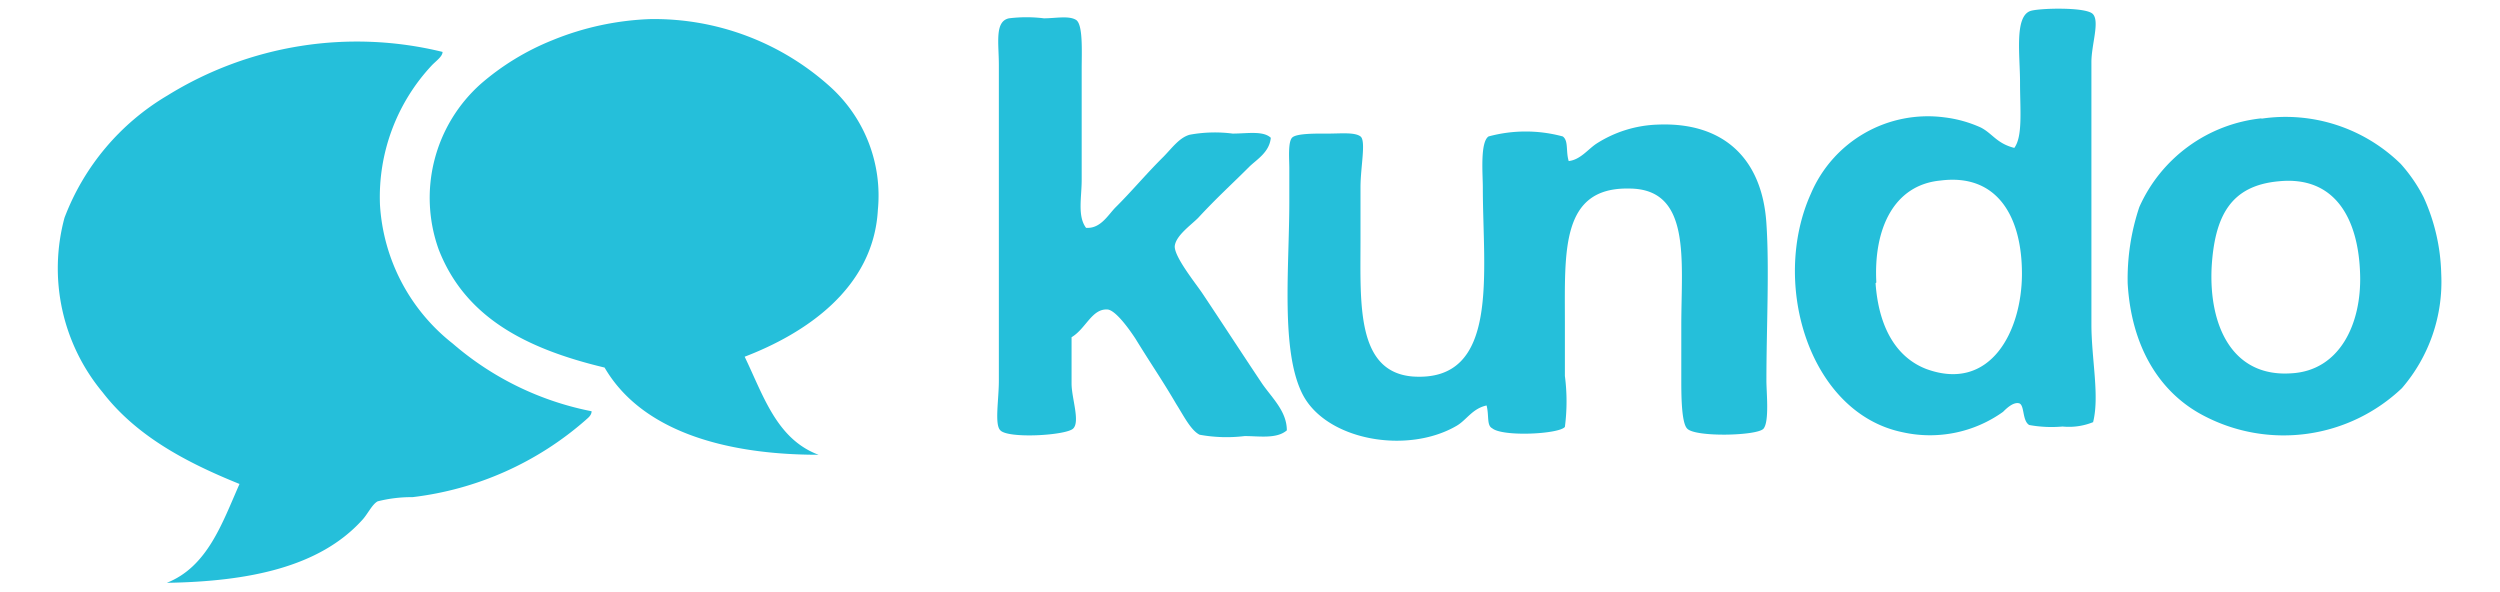
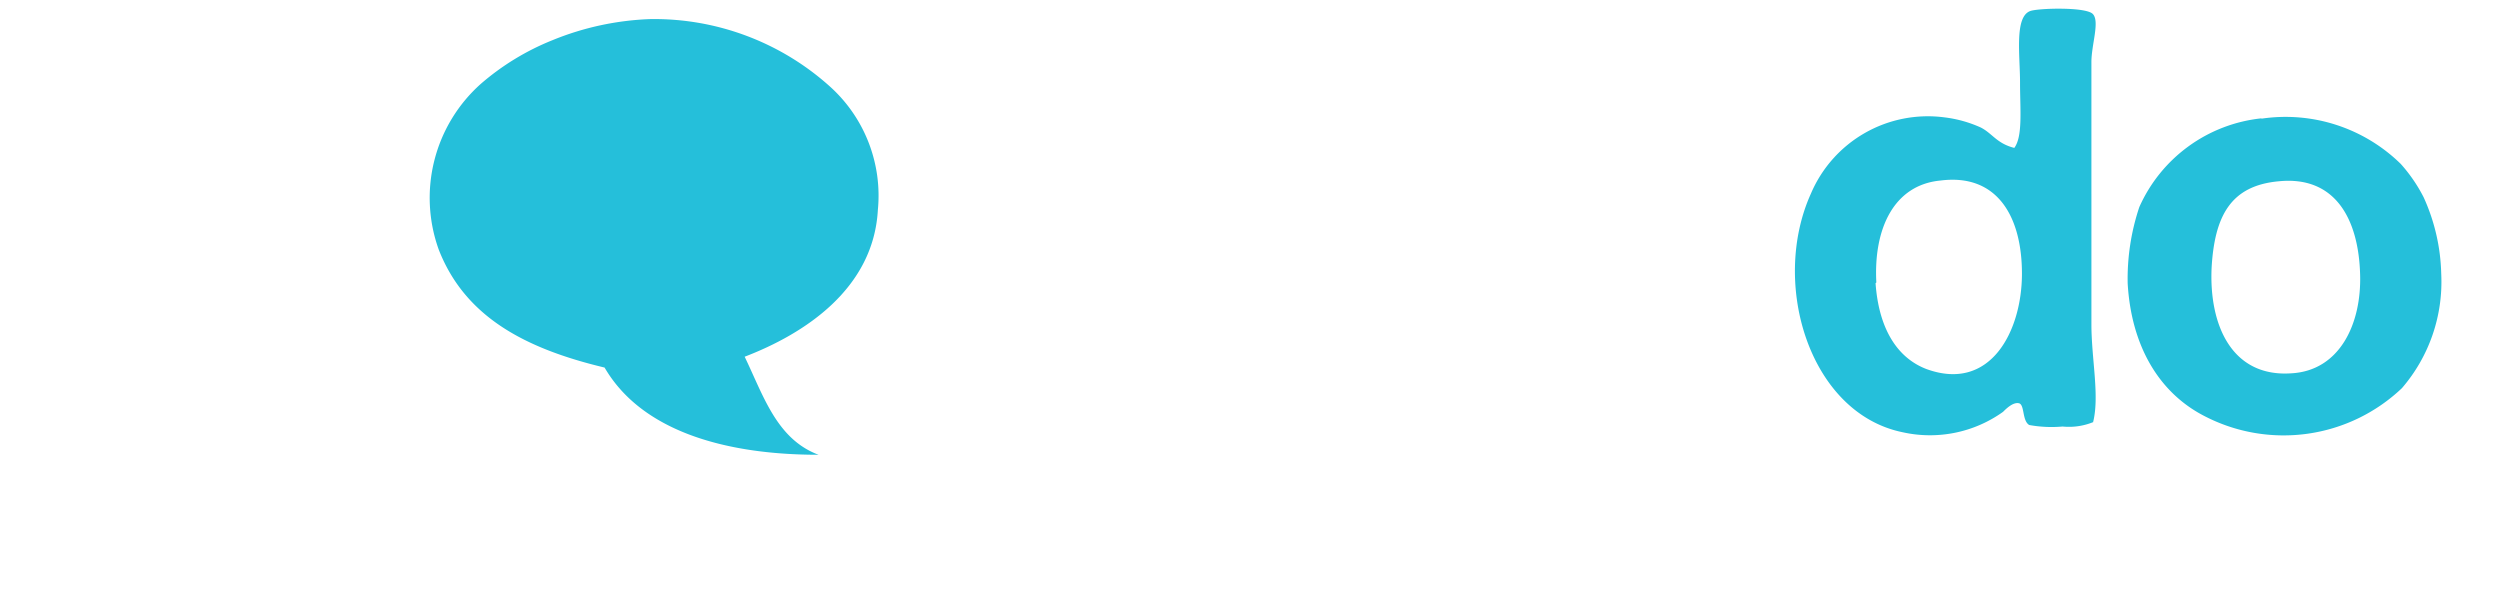
<svg xmlns="http://www.w3.org/2000/svg" id="kundo_logo_primary" viewBox="0 0 131 31">
  <defs>
    <style>.cls-1{fill:#25bfda;}</style>
  </defs>
  <path id="d" class="cls-1" d="M98.28,14.84c.16,2.29,1.07,3.89,2.67,4.5,3.36,1.22,5-2,5-5s-1.3-5.26-4.27-4.88c-2.44.23-3.51,2.52-3.36,5.34m11.36,7.32a3.37,3.37,0,0,1-1.6.23,6.53,6.53,0,0,1-1.75-.08c-.38-.23-.23-1.07-.54-1.14s-.68.3-.83.45a6.58,6.58,0,0,1-5.26,1.07c-4.88-1-6.94-7.78-4.81-12.5a6.66,6.66,0,0,1,7-4,6.5,6.5,0,0,1,1.9.53c.61.31.84.84,1.76,1.07.45-.61.3-2,.3-3.43s-.3-3.43.53-3.74c.39-.15,2.9-.23,3.28.15s-.07,1.61-.07,2.52V17c0,1.83.45,3.81.07,5.19" />
-   <path id="k" class="cls-1" d="M57,11.94c.69,0,1.07-.68,1.45-1.07.84-.83,1.6-1.75,2.52-2.66.45-.46.83-1,1.37-1.15A7.28,7.28,0,0,1,64.59,7c.76,0,1.6-.16,2,.22-.07.77-.76,1.15-1.14,1.53-.91.91-1.68,1.6-2.67,2.67-.38.38-1.14.91-1.22,1.45s1.15,2.05,1.45,2.51c1.07,1.6,2.06,3.13,3.13,4.73.53.76,1.29,1.45,1.29,2.44-.53.46-1.45.3-2.21.3a7.86,7.86,0,0,1-2.36-.07c-.46-.23-.84-1-1.22-1.6-.76-1.3-1.3-2.06-2.14-3.43-.3-.46-1-1.45-1.44-1.53-.84-.08-1.15,1-1.91,1.45V20.1c0,.76.46,2,.08,2.36s-3.44.54-3.82.08c-.3-.31-.07-1.6-.07-2.59V3.4c0-1.14-.23-2.28.53-2.44a7.44,7.44,0,0,1,1.83,0c.61,0,1.3-.15,1.68.08s.3,1.68.3,2.59v5.8c0,.91-.23,1.9.23,2.51" />
  <path id="symbol_02" class="cls-1" d="M39,18.65c1,2.06,1.68,4.35,3.89,5.18-5,0-9.3-1.29-11.21-4.57-4.19-1-7.32-2.67-8.69-6.18a8,8,0,0,1,2.21-8.69,13.25,13.25,0,0,1,3.74-2.28A14.91,14.91,0,0,1,34.09,1a13.77,13.77,0,0,1,9.45,3.58A7.69,7.69,0,0,1,46,11c-.23,4.12-3.81,6.48-7,7.7" />
-   <path id="symbol_01" class="cls-1" d="M23.19,2.72c0,.23-.31.45-.54.68a10.1,10.1,0,0,0-2.74,7.32A10,10,0,0,0,23.72,18,15.76,15.76,0,0,0,31,21.55c0,.23-.23.38-.3.45a16.74,16.74,0,0,1-9.08,4.05,7.23,7.23,0,0,0-1.83.22c-.3.16-.53.69-.83,1-2.22,2.43-5.88,3.2-10.22,3.27,2.13-.84,2.9-3.12,3.81-5.18-2.82-1.14-5.41-2.52-7.17-4.8a10.16,10.16,0,0,1-2-9.15A12.65,12.65,0,0,1,8.78,5,18.85,18.85,0,0,1,23.19,2.72" />
  <path id="o" class="cls-1" d="M115.89,14c-.15,3.05,1.07,5.79,4.2,5.56,2.51-.15,3.66-2.59,3.58-5.18-.08-2.9-1.3-5.18-4.27-4.88-2.52.23-3.35,1.83-3.51,4.5m2.6-7.78a8.62,8.62,0,0,1,7.31,2.37A8.15,8.15,0,0,1,127,10.34a10.22,10.22,0,0,1,.92,4,8.53,8.53,0,0,1-2.06,6,9,9,0,0,1-10.37,1.45c-2.36-1.22-3.81-3.66-4-6.94a11.85,11.85,0,0,1,.61-4,7.91,7.91,0,0,1,6.41-4.65" />
-   <path id="un" class="cls-1" d="M77.93,21.24c-.77.15-1.07.76-1.6,1.07-2.6,1.52-6.87.76-8.09-1.68-1.14-2.28-.68-6.63-.68-10.06V8.82c0-.46-.08-1.38.15-1.61S69,7,69.62,7s1.37-.08,1.67.15,0,1.6,0,2.67v2.82c0,3.28-.22,6.86,2.75,7.09,4.57.3,3.66-5.42,3.66-9.91,0-.69-.15-2.37.3-2.67a7.43,7.43,0,0,1,3.89,0c.31.23.15.76.31,1.29.61-.07,1-.61,1.45-.91a6.31,6.31,0,0,1,3.2-1c3.43-.15,5.49,1.75,5.71,5.18.16,2.37,0,5.49,0,8.24,0,.61.16,2.13-.15,2.51s-3.58.46-4,0c-.31-.3-.31-1.83-.31-2.59V17.05c0-3.43.54-7.17-2.74-7.17-3.58-.07-3.36,3.28-3.36,7v2.82a10.31,10.31,0,0,1,0,2.67c-.3.38-3.27.53-3.81.07-.3-.15-.15-.68-.3-1.22" />
</svg>